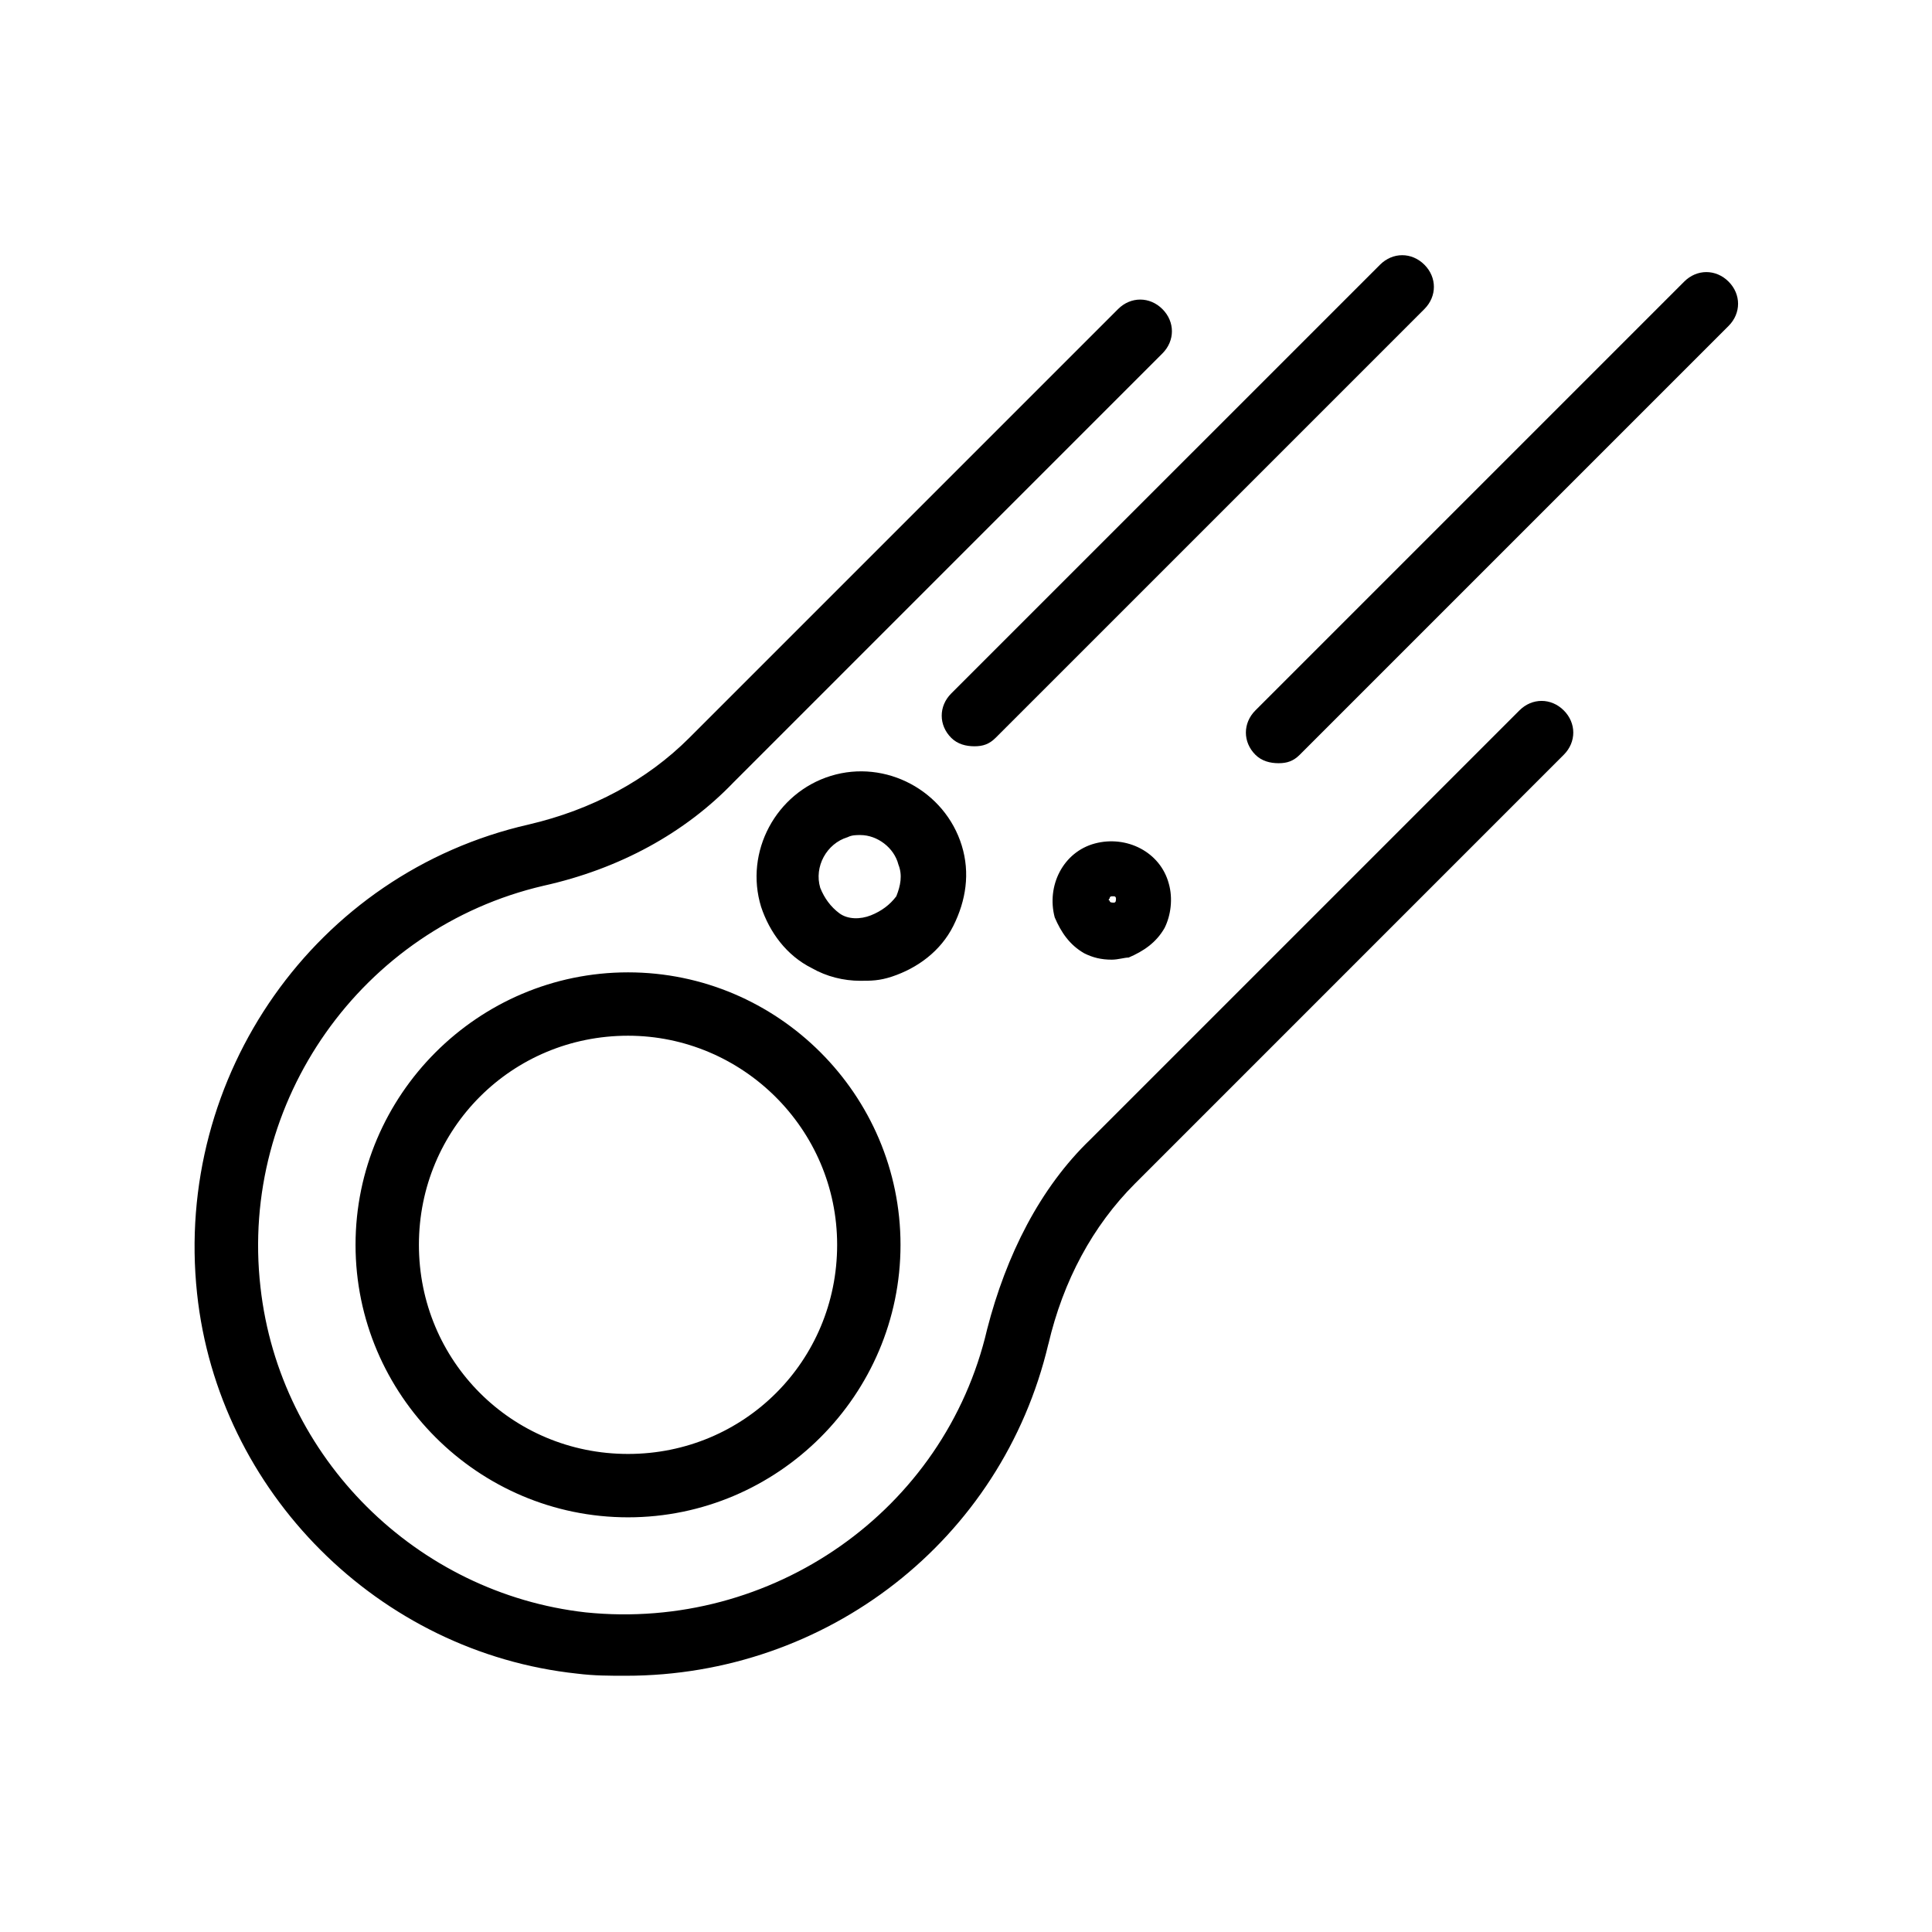
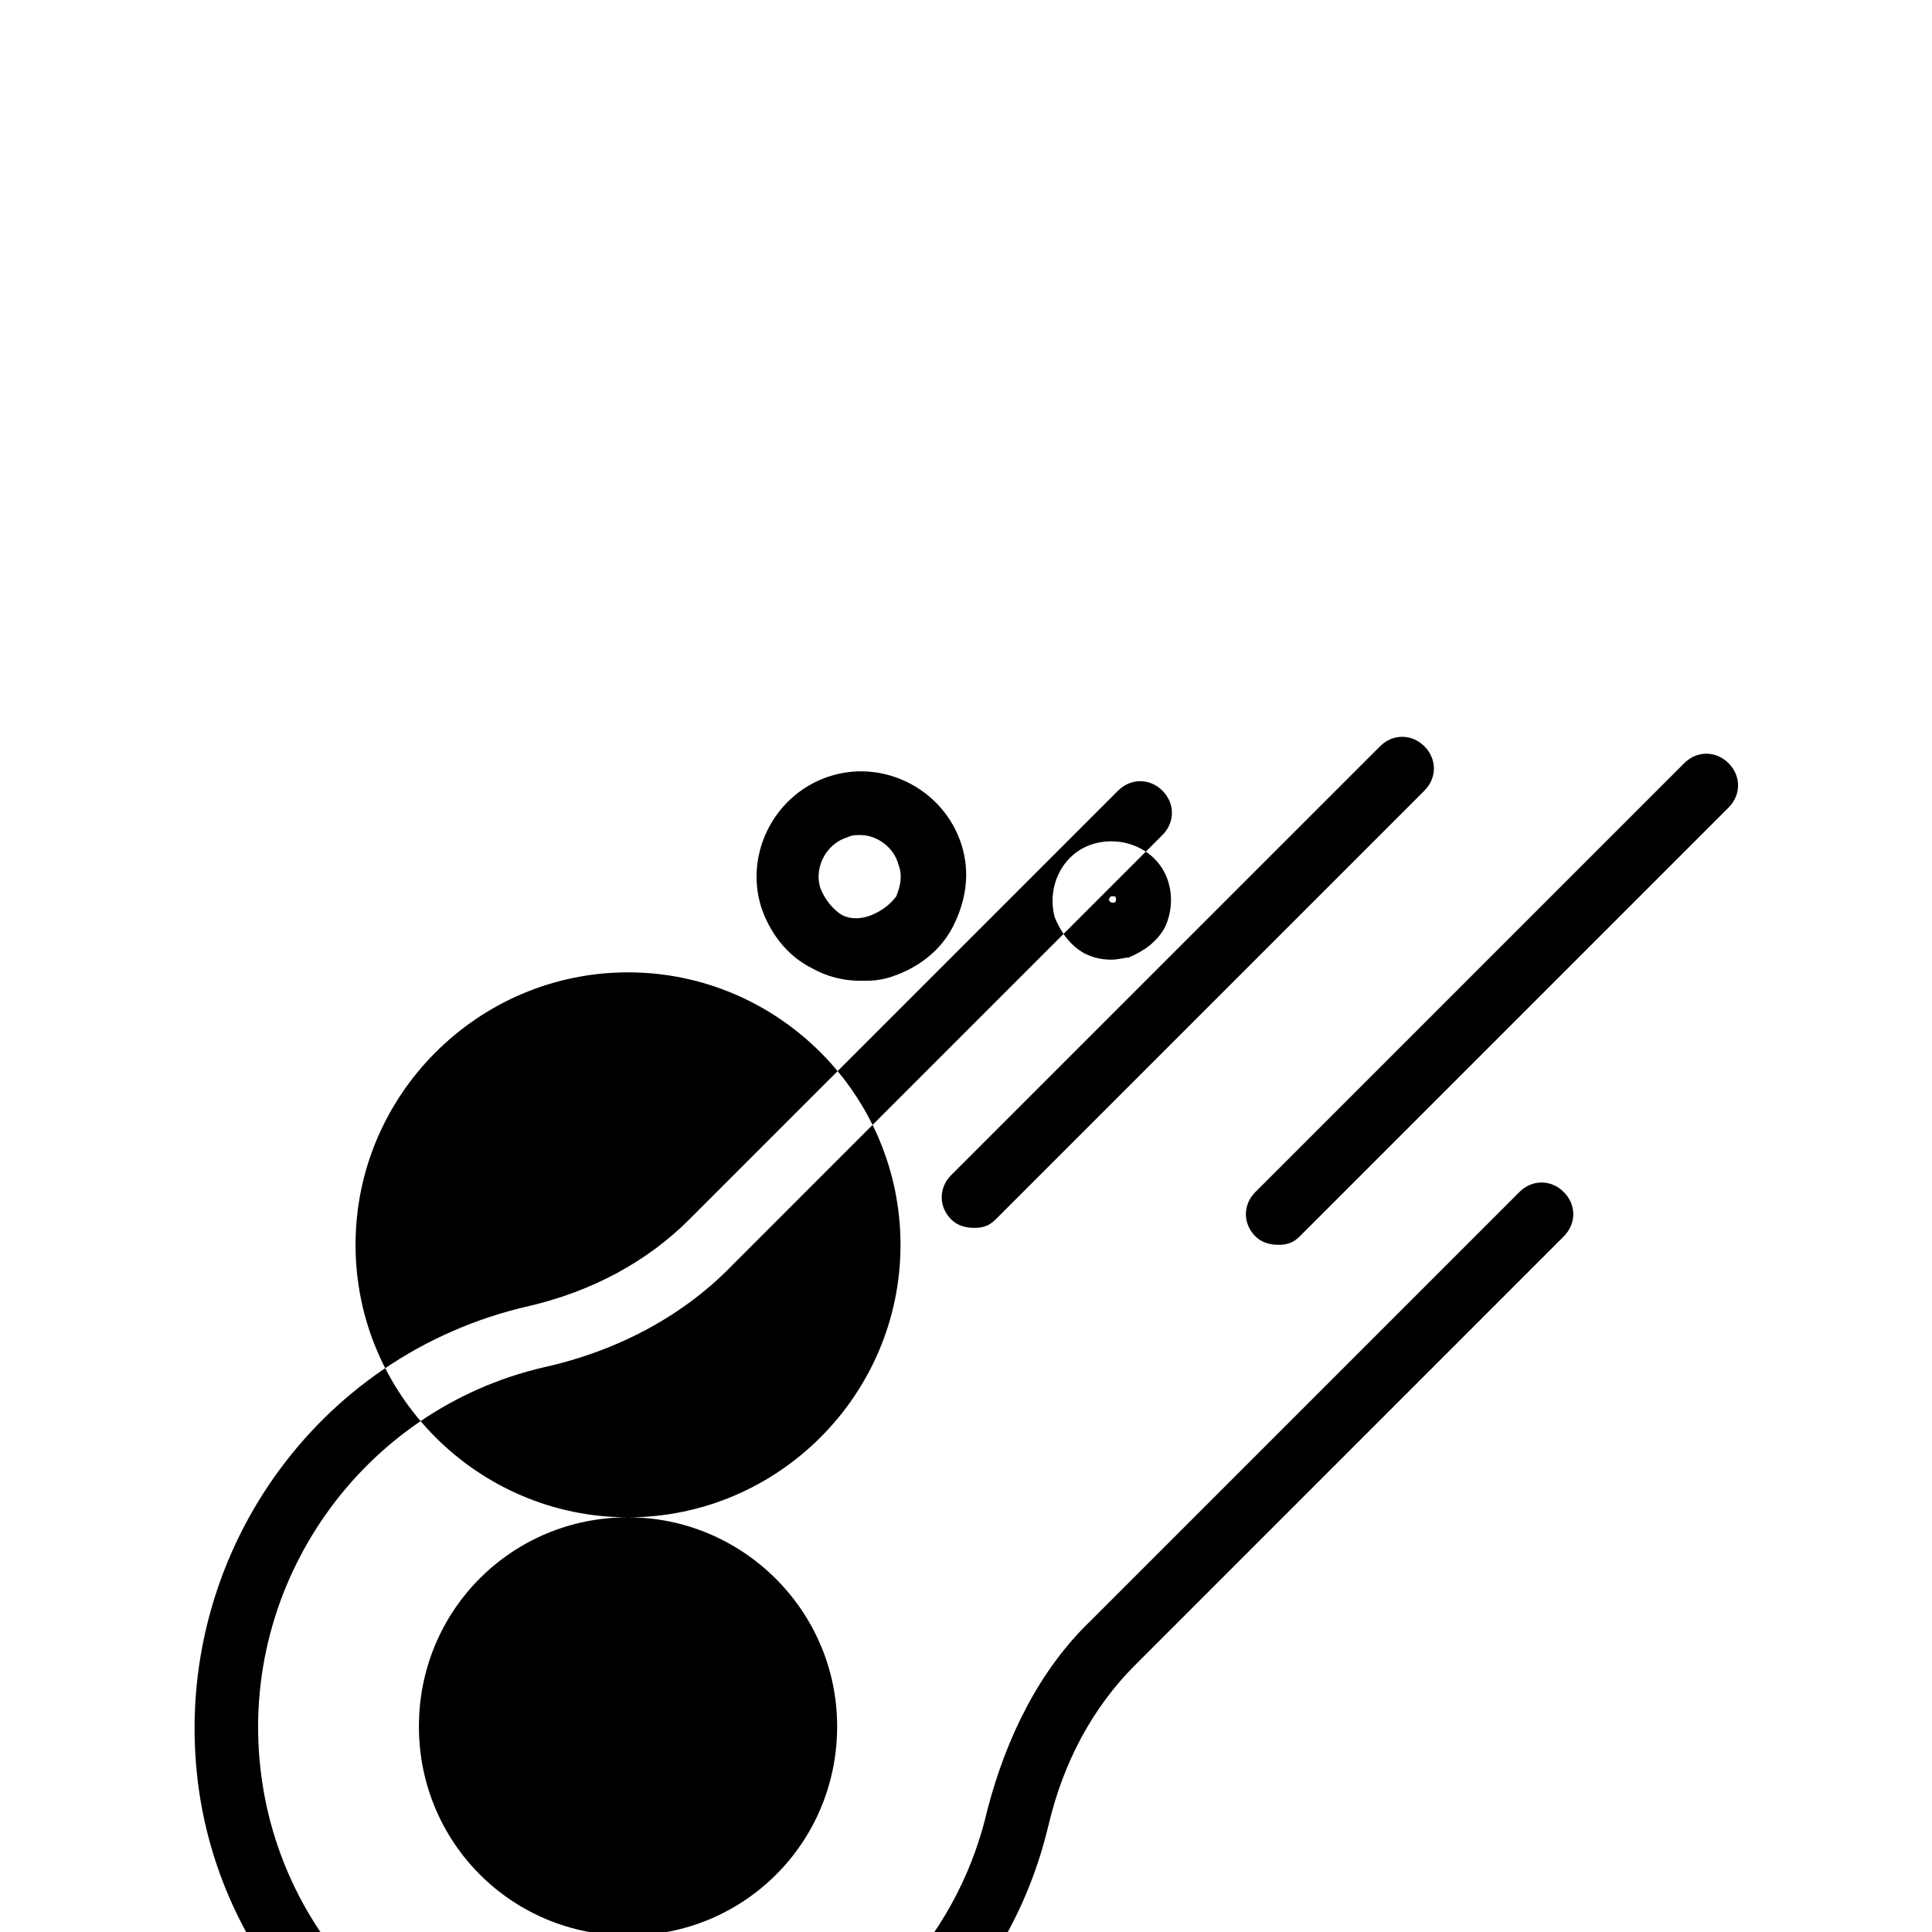
<svg xmlns="http://www.w3.org/2000/svg" fill="#000000" width="800px" height="800px" version="1.1" viewBox="144 144 512 512">
-   <path d="m372.01 403.92c-4.477 0-8.957-1.121-12.875-3.359-6.719-3.359-11.195-9.516-13.434-16.234-4.477-14.555 3.918-30.23 18.473-34.707 14.555-4.477 30.23 3.918 34.707 18.473 2.238 7.277 1.121 14.555-2.238 21.273s-9.516 11.195-16.234 13.434c-3.359 1.121-5.598 1.121-8.398 1.121zm0-38.625c-1.121 0-2.238 0-3.359 0.559-5.598 1.68-8.957 7.836-7.277 13.434 1.121 2.801 2.801 5.039 5.039 6.719 2.238 1.68 5.598 1.68 8.398 0.559 2.801-1.121 5.039-2.801 6.719-5.039 1.121-2.801 1.68-5.598 0.559-8.398-1.121-4.477-5.598-7.832-10.078-7.832zm66.617 33.027c-2.801 0-5.039-0.559-7.277-1.68-3.918-2.238-6.156-5.598-7.836-9.516-2.238-8.398 2.238-17.352 10.637-19.594 8.398-2.238 17.352 2.238 19.594 10.637 1.121 3.918 0.559 8.398-1.121 11.754-2.238 3.918-5.598 6.156-9.516 7.836-1.121 0-2.801 0.562-4.481 0.562zm-0.562-15.676c0 0.559 0.559 0.559 1.121 0.559 0.559 0 0.559-0.559 0.559-1.121 0 0 0-0.559-0.559-0.559h-0.559s-0.559 0-0.559 0.559c-0.004 0.004-0.562 0.562-0.004 0.562zm-127.63 163.46c-39.746 0-72.211-32.469-72.211-72.211-0.004-39.746 32.465-72.211 72.211-72.211s72.211 32.469 72.211 72.211c0 39.746-32.469 72.211-72.211 72.211zm0-127.63c-30.789 0-55.418 24.629-55.418 55.418s24.629 55.418 55.418 55.418c30.789 0 55.418-24.629 55.418-55.418s-25.191-55.418-55.418-55.418zm111.4 81.727c3.918-16.793 11.754-31.348 22.953-42.543l113.63-113.64c3.359-3.359 3.359-8.398 0-11.754-3.359-3.359-8.398-3.359-11.754 0l-113.64 113.64c-13.434 12.875-22.391 30.789-27.43 50.383-11.195 48.141-57.098 80.051-106.36 75.012-44.781-5.039-81.168-40.863-86.207-86.207-5.598-49.262 26.871-95.164 75.012-106.36 20.152-4.477 37.504-13.996 50.383-27.43l113.63-113.64c3.359-3.359 3.359-8.398 0-11.754-3.359-3.359-8.398-3.359-11.754 0l-113.64 113.64c-11.195 11.195-25.75 19.031-42.543 22.953-56.543 12.871-94.047 66.613-87.891 124.27 5.598 52.621 48.141 95.164 100.76 100.76 4.477 0.559 8.398 0.559 12.875 0.559 53.18 0 99.645-35.824 111.96-87.887zm-13.996-160.66 113.64-113.64c3.359-3.359 3.359-8.398 0-11.754-3.359-3.359-8.398-3.359-11.754 0l-113.64 113.63c-3.359 3.359-3.359 8.398 0 11.754 1.68 1.68 3.918 2.238 6.156 2.238 2.242 0.004 3.922-0.555 5.602-2.234zm80.609 4.477 113.64-113.64c3.359-3.359 3.359-8.398 0-11.754-3.359-3.359-8.398-3.359-11.754 0l-113.64 113.64c-3.359 3.359-3.359 8.398 0 11.754 1.68 1.68 3.918 2.238 6.156 2.238 2.238 0 3.918-0.559 5.598-2.238z" />
+   <path d="m372.01 403.92c-4.477 0-8.957-1.121-12.875-3.359-6.719-3.359-11.195-9.516-13.434-16.234-4.477-14.555 3.918-30.23 18.473-34.707 14.555-4.477 30.23 3.918 34.707 18.473 2.238 7.277 1.121 14.555-2.238 21.273s-9.516 11.195-16.234 13.434c-3.359 1.121-5.598 1.121-8.398 1.121zm0-38.625c-1.121 0-2.238 0-3.359 0.559-5.598 1.68-8.957 7.836-7.277 13.434 1.121 2.801 2.801 5.039 5.039 6.719 2.238 1.68 5.598 1.68 8.398 0.559 2.801-1.121 5.039-2.801 6.719-5.039 1.121-2.801 1.68-5.598 0.559-8.398-1.121-4.477-5.598-7.832-10.078-7.832zm66.617 33.027c-2.801 0-5.039-0.559-7.277-1.68-3.918-2.238-6.156-5.598-7.836-9.516-2.238-8.398 2.238-17.352 10.637-19.594 8.398-2.238 17.352 2.238 19.594 10.637 1.121 3.918 0.559 8.398-1.121 11.754-2.238 3.918-5.598 6.156-9.516 7.836-1.121 0-2.801 0.562-4.481 0.562zm-0.562-15.676c0 0.559 0.559 0.559 1.121 0.559 0.559 0 0.559-0.559 0.559-1.121 0 0 0-0.559-0.559-0.559h-0.559s-0.559 0-0.559 0.559c-0.004 0.004-0.562 0.562-0.004 0.562zm-127.63 163.46c-39.746 0-72.211-32.469-72.211-72.211-0.004-39.746 32.465-72.211 72.211-72.211s72.211 32.469 72.211 72.211c0 39.746-32.469 72.211-72.211 72.211zc-30.789 0-55.418 24.629-55.418 55.418s24.629 55.418 55.418 55.418c30.789 0 55.418-24.629 55.418-55.418s-25.191-55.418-55.418-55.418zm111.4 81.727c3.918-16.793 11.754-31.348 22.953-42.543l113.63-113.64c3.359-3.359 3.359-8.398 0-11.754-3.359-3.359-8.398-3.359-11.754 0l-113.64 113.64c-13.434 12.875-22.391 30.789-27.43 50.383-11.195 48.141-57.098 80.051-106.36 75.012-44.781-5.039-81.168-40.863-86.207-86.207-5.598-49.262 26.871-95.164 75.012-106.36 20.152-4.477 37.504-13.996 50.383-27.43l113.63-113.64c3.359-3.359 3.359-8.398 0-11.754-3.359-3.359-8.398-3.359-11.754 0l-113.64 113.64c-11.195 11.195-25.75 19.031-42.543 22.953-56.543 12.871-94.047 66.613-87.891 124.27 5.598 52.621 48.141 95.164 100.76 100.76 4.477 0.559 8.398 0.559 12.875 0.559 53.18 0 99.645-35.824 111.96-87.887zm-13.996-160.66 113.64-113.64c3.359-3.359 3.359-8.398 0-11.754-3.359-3.359-8.398-3.359-11.754 0l-113.64 113.63c-3.359 3.359-3.359 8.398 0 11.754 1.68 1.68 3.918 2.238 6.156 2.238 2.242 0.004 3.922-0.555 5.602-2.234zm80.609 4.477 113.64-113.64c3.359-3.359 3.359-8.398 0-11.754-3.359-3.359-8.398-3.359-11.754 0l-113.64 113.64c-3.359 3.359-3.359 8.398 0 11.754 1.68 1.68 3.918 2.238 6.156 2.238 2.238 0 3.918-0.559 5.598-2.238z" />
</svg>